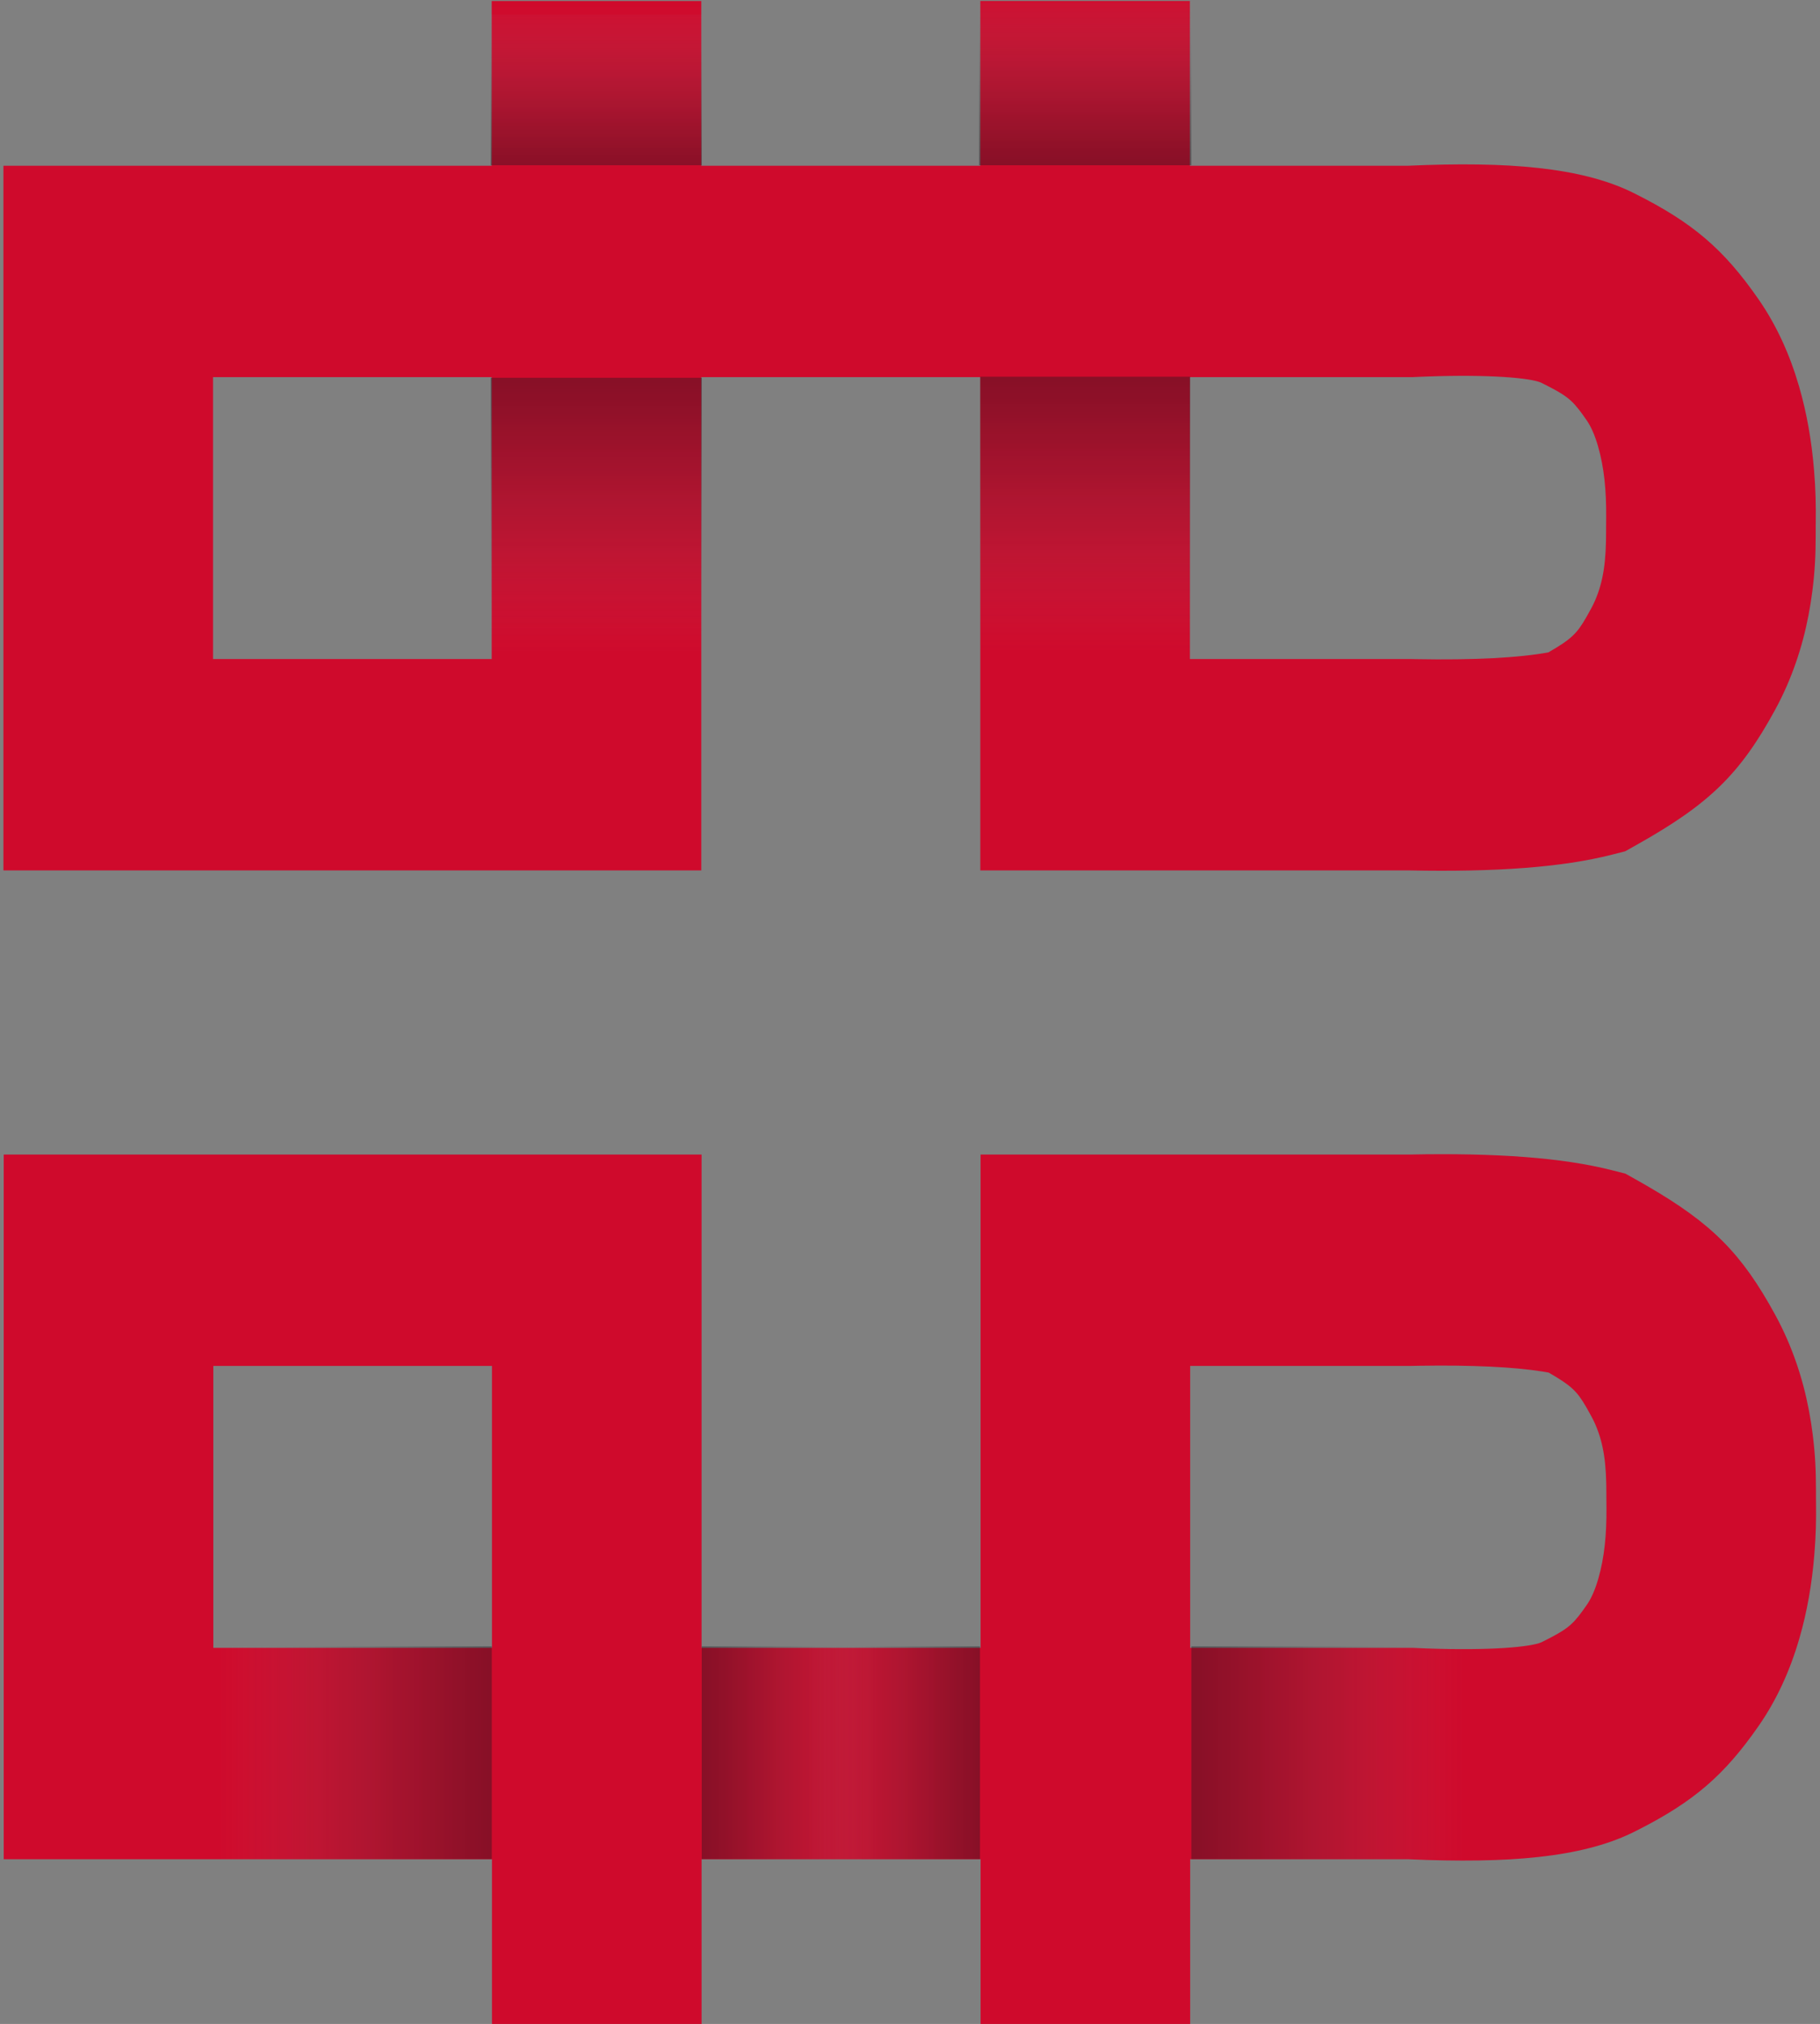
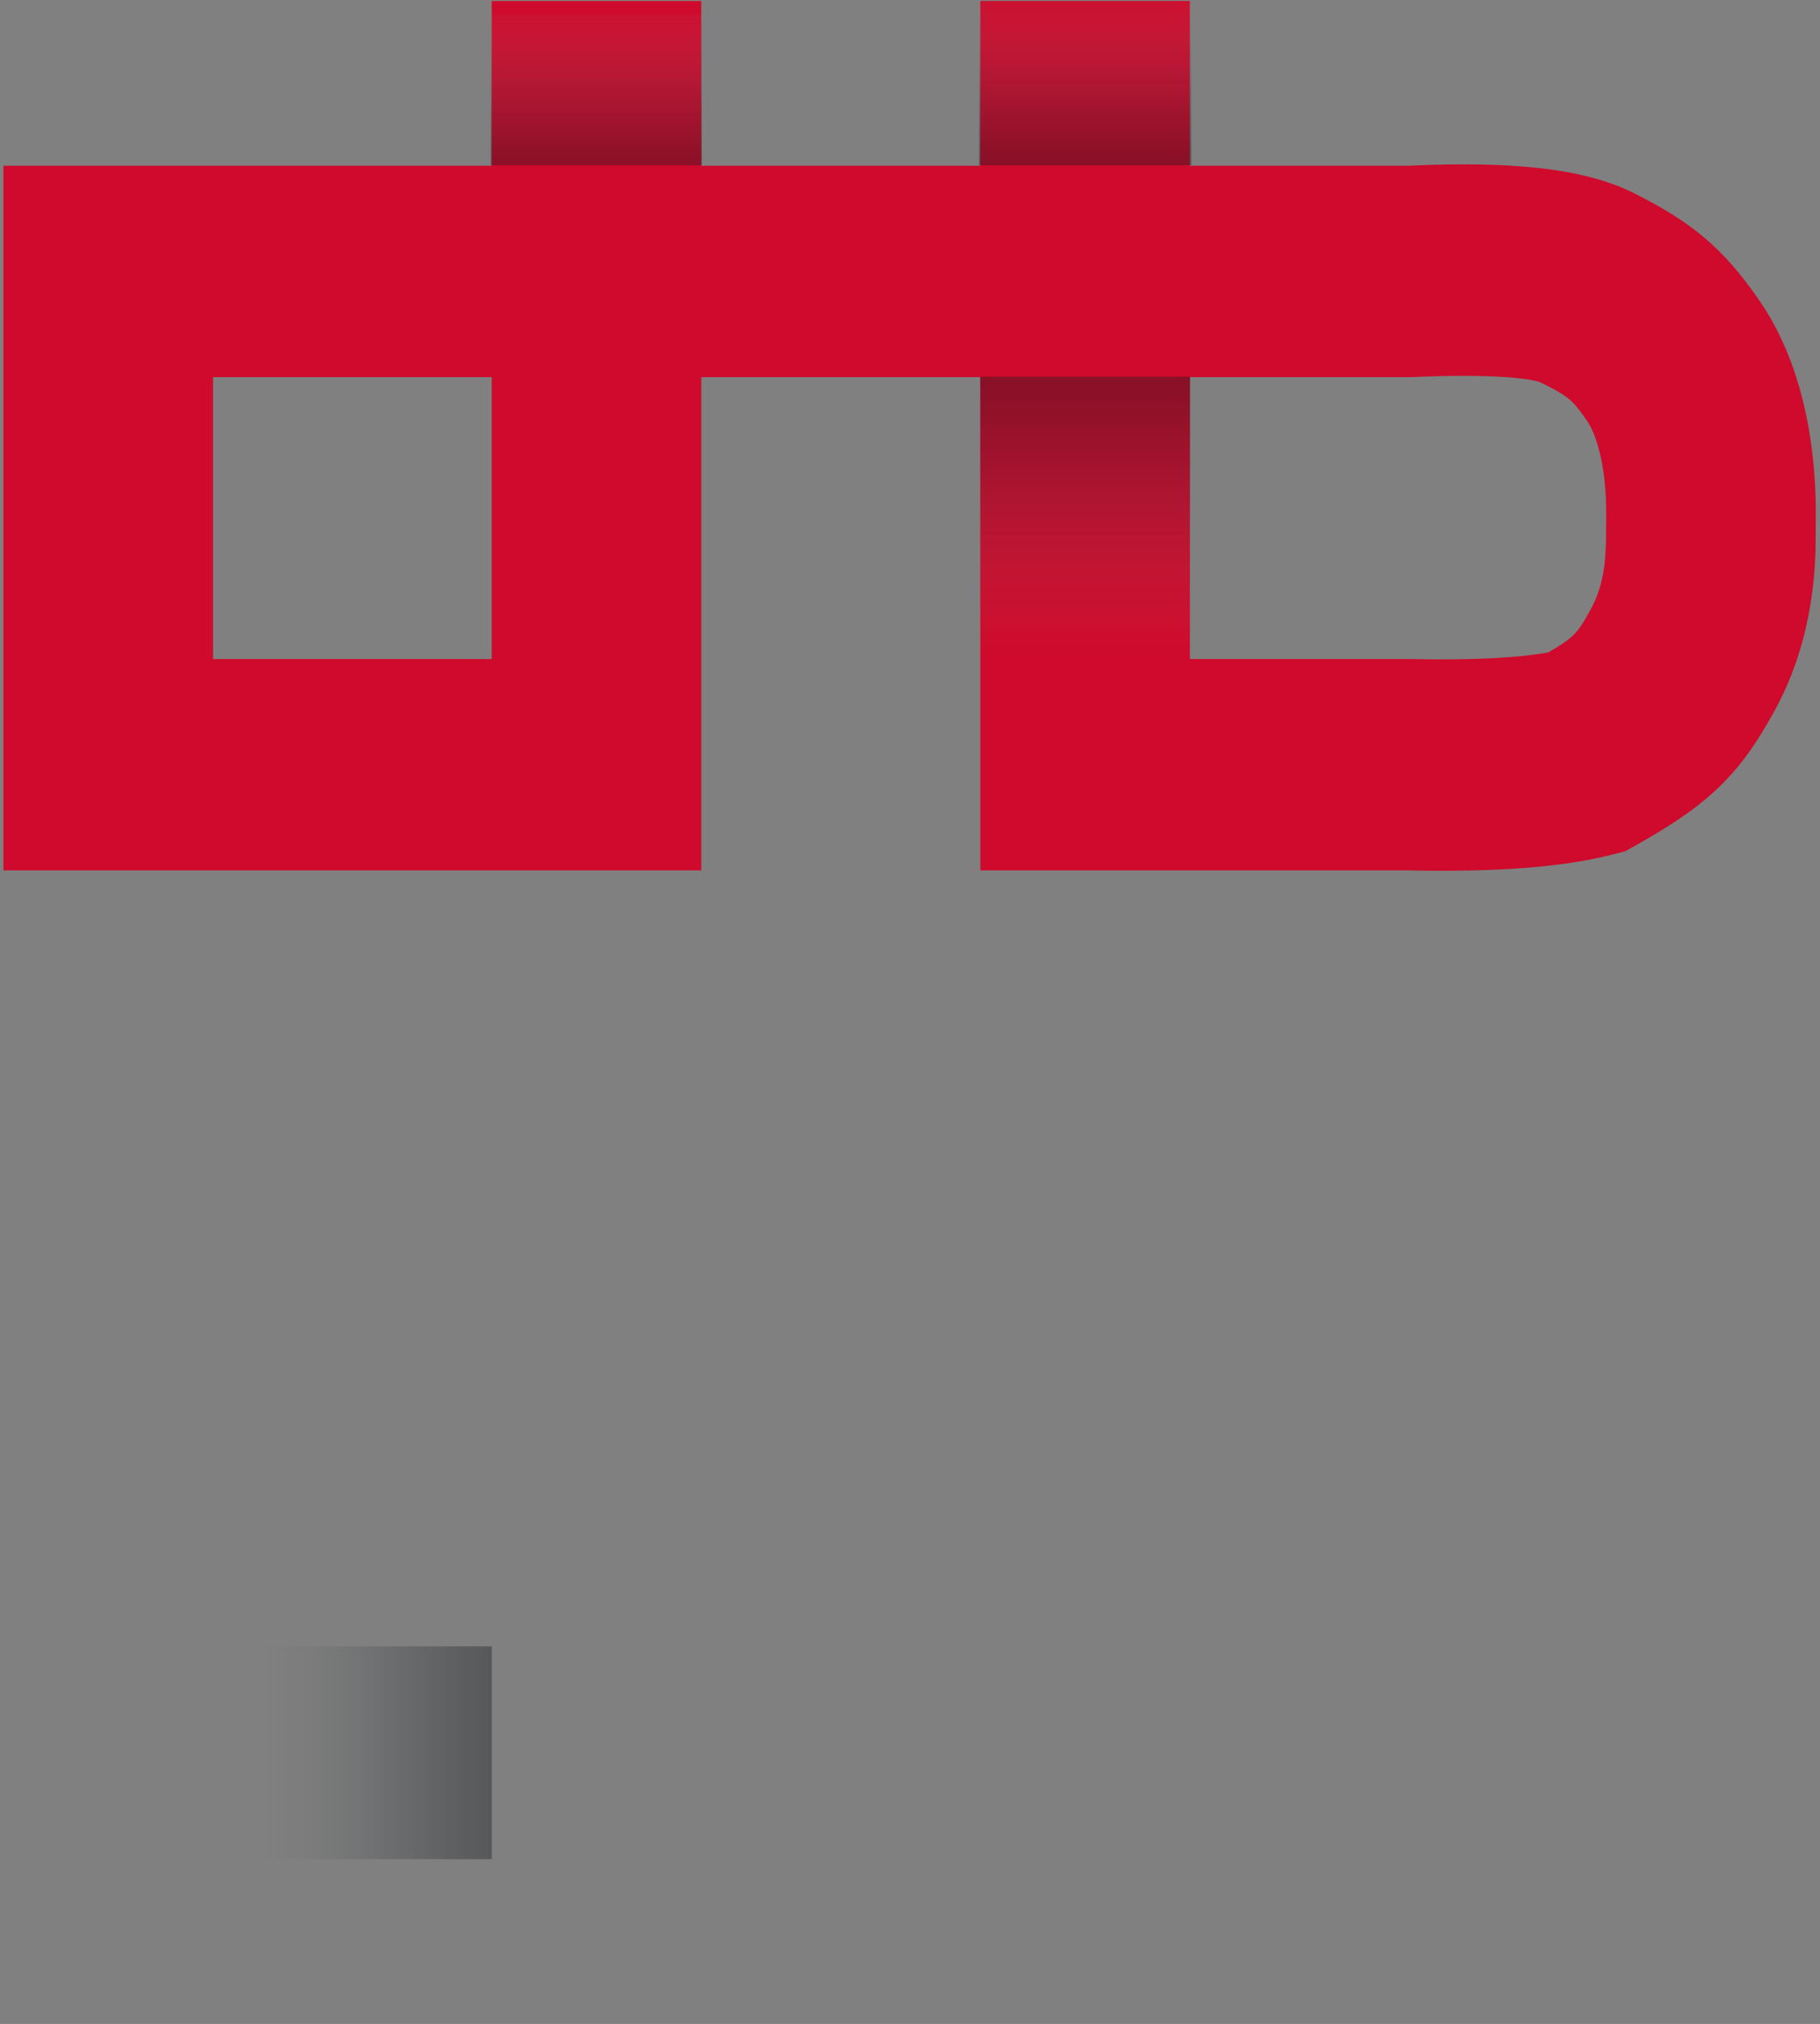
<svg xmlns="http://www.w3.org/2000/svg" width="259" height="288" viewBox="0 0 259 288" fill="none">
  <rect x="0" y="0" width="259" height="288" fill="#808080" stroke="none" />
  <path fill-rule="evenodd" clip-rule="evenodd" d="M99.801 53.664H139.506V123.858H200.526C212.812 124.105 222.296 123.426 229.377 121.62L231.274 121.137L232.982 120.176C243.223 114.42 247.612 110.172 252.598 101.029C253.201 99.923 253.753 98.795 254.256 97.646C256.178 93.254 257.332 88.719 257.918 84.066C258.284 81.153 258.383 78.941 258.387 75.973L258.387 74.84L258.393 74.426C258.426 71.887 258.38 69.674 258.157 66.95C257.825 62.877 257.153 58.877 256.018 54.977C254.708 50.475 252.835 46.311 250.25 42.583C245.281 35.417 240.847 31.664 232.686 27.568L232.199 27.326L232.09 27.274C224.93 23.864 214.799 22.933 200.337 23.586H169.334V0.145H139.506V23.586H99.801V0.145H69.973V23.586H0.489V123.858H99.801V53.664ZM69.973 53.664V93.78H30.317V53.664H69.973ZM169.334 53.664V93.78H200.83L201.451 93.792C209.853 93.949 216.237 93.586 220.35 92.831C223.612 90.942 224.395 90.194 225.779 87.768L226.064 87.259L226.462 86.535C226.642 86.205 226.81 85.861 226.967 85.503C228.204 82.675 228.569 79.781 228.559 75.508L228.559 75.056L228.572 73.564C228.595 69.847 228.3 66.549 227.397 63.447C226.945 61.894 226.393 60.666 225.805 59.818C224.017 57.239 223.347 56.537 220.553 55.083L219.936 54.767L219.295 54.445C217.79 53.786 212.009 53.251 203.071 53.577L202.052 53.617L201.022 53.664H169.334Z" fill="#CF0A2C" />
-   <path fill-rule="evenodd" clip-rule="evenodd" d="M139.545 234.481V164.287H200.565C212.851 164.04 222.335 164.719 229.416 166.525L231.313 167.008L233.021 167.968L233.718 168.363L234.397 168.753C243.667 174.125 247.88 178.393 252.637 187.116C253.24 188.222 253.792 189.35 254.295 190.499C256.217 194.891 257.371 199.426 257.957 204.079C258.323 206.991 258.422 209.204 258.426 212.172L258.426 213.305L258.432 213.719C258.465 216.258 258.419 218.47 258.196 221.195C257.864 225.268 257.192 229.268 256.057 233.168C254.747 237.669 252.874 241.834 250.289 245.562C245.397 252.618 241.022 256.364 233.099 260.388L232.238 260.819L232.129 260.871C224.969 264.281 214.838 265.212 200.376 264.559H169.372V288H139.545V264.559H99.84V288H70.012V264.559H0.528V164.287H99.84V234.481H139.545ZM70.012 194.365H30.356V234.481H70.012V194.365ZM169.372 234.481V194.365H200.869L201.955 194.344C209.505 194.22 215.392 194.521 219.428 195.151L219.922 195.232L220.389 195.314C223.582 197.162 224.4 197.918 225.73 200.224L226.01 200.718L226.501 201.61C226.681 201.94 226.849 202.284 227.006 202.642C228.243 205.47 228.608 208.364 228.598 212.637L228.598 213.089L228.611 214.581C228.634 218.298 228.339 221.596 227.436 224.697C226.984 226.251 226.432 227.479 225.844 228.327C224.053 230.91 223.384 231.61 220.581 233.068L220.176 233.277L219.334 233.7C217.829 234.359 212.048 234.894 203.11 234.568L202.091 234.528L201.061 234.481H169.372Z" fill="#CF0A2C" />
  <path opacity="0.47" fill-rule="evenodd" clip-rule="evenodd" d="M69.988 234.27V264.546H31.468V234.27H69.988Z" fill="url(#paint0_linear)" />
-   <path opacity="0.47" fill-rule="evenodd" clip-rule="evenodd" d="M139.461 234.27V264.546H114.667V234.27H139.461Z" fill="url(#paint1_linear)" />
-   <path opacity="0.47" fill-rule="evenodd" clip-rule="evenodd" d="M99.86 264.546V234.27H124.653V264.546H99.86Z" fill="url(#paint2_linear)" />
-   <path opacity="0.47" fill-rule="evenodd" clip-rule="evenodd" d="M169.539 264.546V234.27H208.058V264.546H169.539Z" fill="url(#paint3_linear)" />
-   <path opacity="0.47" fill-rule="evenodd" clip-rule="evenodd" d="M69.833 53.756H99.877V92.643H69.833V53.756Z" fill="url(#paint4_linear)" />
  <path opacity="0.47" fill-rule="evenodd" clip-rule="evenodd" d="M139.495 53.601H169.367V92.487H139.495V53.601Z" fill="url(#paint5_linear)" />
  <rect opacity="0.47" x="139.323" y="0.173" width="30.215" height="23.342" fill="url(#paint6_linear)" />
  <rect opacity="0.47" x="69.833" y="1.037" width="30.044" height="22.478" fill="url(#paint7_linear)" />
  <defs>
    <linearGradient id="paint0_linear" x1="31.472" y1="264.548" x2="69.986" y2="264.548" gradientUnits="userSpaceOnUse">
      <stop stop-color="#9A9CA0" stop-opacity="0.01" />
      <stop offset="0.051" stop-color="#8E9194" stop-opacity="0.043" />
      <stop offset="0.264" stop-color="#64666A" stop-opacity="0.219" />
      <stop offset="0.47" stop-color="#424549" stop-opacity="0.39" />
      <stop offset="0.666" stop-color="#2A2D31" stop-opacity="0.552" />
      <stop offset="0.847" stop-color="#1C1F23" stop-opacity="0.703" />
      <stop offset="1" stop-color="#171A1E" stop-opacity="0.83" />
    </linearGradient>
    <linearGradient id="paint1_linear" x1="114.667" y1="264.551" x2="139.462" y2="264.551" gradientUnits="userSpaceOnUse">
      <stop stop-color="#9A9CA0" stop-opacity="0.01" />
      <stop offset="0.051" stop-color="#8E9194" stop-opacity="0.043" />
      <stop offset="0.264" stop-color="#64666A" stop-opacity="0.219" />
      <stop offset="0.47" stop-color="#424549" stop-opacity="0.39" />
      <stop offset="0.666" stop-color="#2A2D31" stop-opacity="0.552" />
      <stop offset="0.847" stop-color="#1C1F23" stop-opacity="0.703" />
      <stop offset="1" stop-color="#171A1E" stop-opacity="0.83" />
    </linearGradient>
    <linearGradient id="paint2_linear" x1="124.661" y1="234.274" x2="99.867" y2="234.274" gradientUnits="userSpaceOnUse">
      <stop stop-color="#9A9CA0" stop-opacity="0.01" />
      <stop offset="0.051" stop-color="#8E9194" stop-opacity="0.043" />
      <stop offset="0.264" stop-color="#64666A" stop-opacity="0.219" />
      <stop offset="0.47" stop-color="#424549" stop-opacity="0.39" />
      <stop offset="0.666" stop-color="#2A2D31" stop-opacity="0.552" />
      <stop offset="0.847" stop-color="#1C1F23" stop-opacity="0.703" />
      <stop offset="1" stop-color="#171A1E" stop-opacity="0.83" />
    </linearGradient>
    <linearGradient id="paint3_linear" x1="208.058" y1="234.277" x2="169.544" y2="234.277" gradientUnits="userSpaceOnUse">
      <stop stop-color="#9A9CA0" stop-opacity="0.01" />
      <stop offset="0.051" stop-color="#8E9194" stop-opacity="0.043" />
      <stop offset="0.264" stop-color="#64666A" stop-opacity="0.219" />
      <stop offset="0.47" stop-color="#424549" stop-opacity="0.39" />
      <stop offset="0.666" stop-color="#2A2D31" stop-opacity="0.552" />
      <stop offset="0.847" stop-color="#1C1F23" stop-opacity="0.703" />
      <stop offset="1" stop-color="#171A1E" stop-opacity="0.83" />
    </linearGradient>
    <linearGradient id="paint4_linear" x1="99.874" y1="92.651" x2="99.874" y2="53.761" gradientUnits="userSpaceOnUse">
      <stop stop-color="white" stop-opacity="0.01" />
      <stop stop-color="#9A9CA0" stop-opacity="0.01" />
      <stop offset="0.051" stop-color="#8E9194" stop-opacity="0.043" />
      <stop offset="0.264" stop-color="#64666A" stop-opacity="0.219" />
      <stop offset="0.47" stop-color="#424549" stop-opacity="0.39" />
      <stop offset="0.666" stop-color="#2A2D31" stop-opacity="0.552" />
      <stop offset="0.847" stop-color="#1C1F23" stop-opacity="0.703" />
      <stop offset="1" stop-color="#171A1E" stop-opacity="0.83" />
    </linearGradient>
    <linearGradient id="paint5_linear" x1="169.364" y1="92.496" x2="169.364" y2="53.605" gradientUnits="userSpaceOnUse">
      <stop stop-color="white" stop-opacity="0.01" />
      <stop stop-color="#9A9CA0" stop-opacity="0.01" />
      <stop offset="0.051" stop-color="#8E9194" stop-opacity="0.043" />
      <stop offset="0.264" stop-color="#64666A" stop-opacity="0.219" />
      <stop offset="0.47" stop-color="#424549" stop-opacity="0.39" />
      <stop offset="0.666" stop-color="#2A2D31" stop-opacity="0.552" />
      <stop offset="0.847" stop-color="#1C1F23" stop-opacity="0.703" />
      <stop offset="1" stop-color="#171A1E" stop-opacity="0.83" />
    </linearGradient>
    <linearGradient id="paint6_linear" x1="279.003" y1="0.346" x2="279.003" y2="23.688" gradientUnits="userSpaceOnUse">
      <stop stop-color="white" stop-opacity="0.01" />
      <stop offset="0.001" stop-color="#9A9CA0" stop-opacity="0.11" />
      <stop offset="0.052" stop-color="#8E9194" stop-opacity="0.147" />
      <stop offset="0.264" stop-color="#64666A" stop-opacity="0.299" />
      <stop offset="0.47" stop-color="#424549" stop-opacity="0.448" />
      <stop offset="0.666" stop-color="#2A2D31" stop-opacity="0.589" />
      <stop offset="0.847" stop-color="#1C1F23" stop-opacity="0.72" />
      <stop offset="1" stop-color="#171A1E" stop-opacity="0.83" />
    </linearGradient>
    <linearGradient id="paint7_linear" x1="139.842" y1="2.078" x2="139.842" y2="24.555" gradientUnits="userSpaceOnUse">
      <stop stop-color="white" stop-opacity="0.01" />
      <stop offset="0.001" stop-color="#9A9CA0" stop-opacity="0.11" />
      <stop offset="0.052" stop-color="#8E9194" stop-opacity="0.147" />
      <stop offset="0.264" stop-color="#64666A" stop-opacity="0.3" />
      <stop offset="0.47" stop-color="#424549" stop-opacity="0.448" />
      <stop offset="0.666" stop-color="#2A2D31" stop-opacity="0.589" />
      <stop offset="0.847" stop-color="#1C1F23" stop-opacity="0.72" />
      <stop offset="1" stop-color="#171A1E" stop-opacity="0.83" />
    </linearGradient>
  </defs>
</svg>